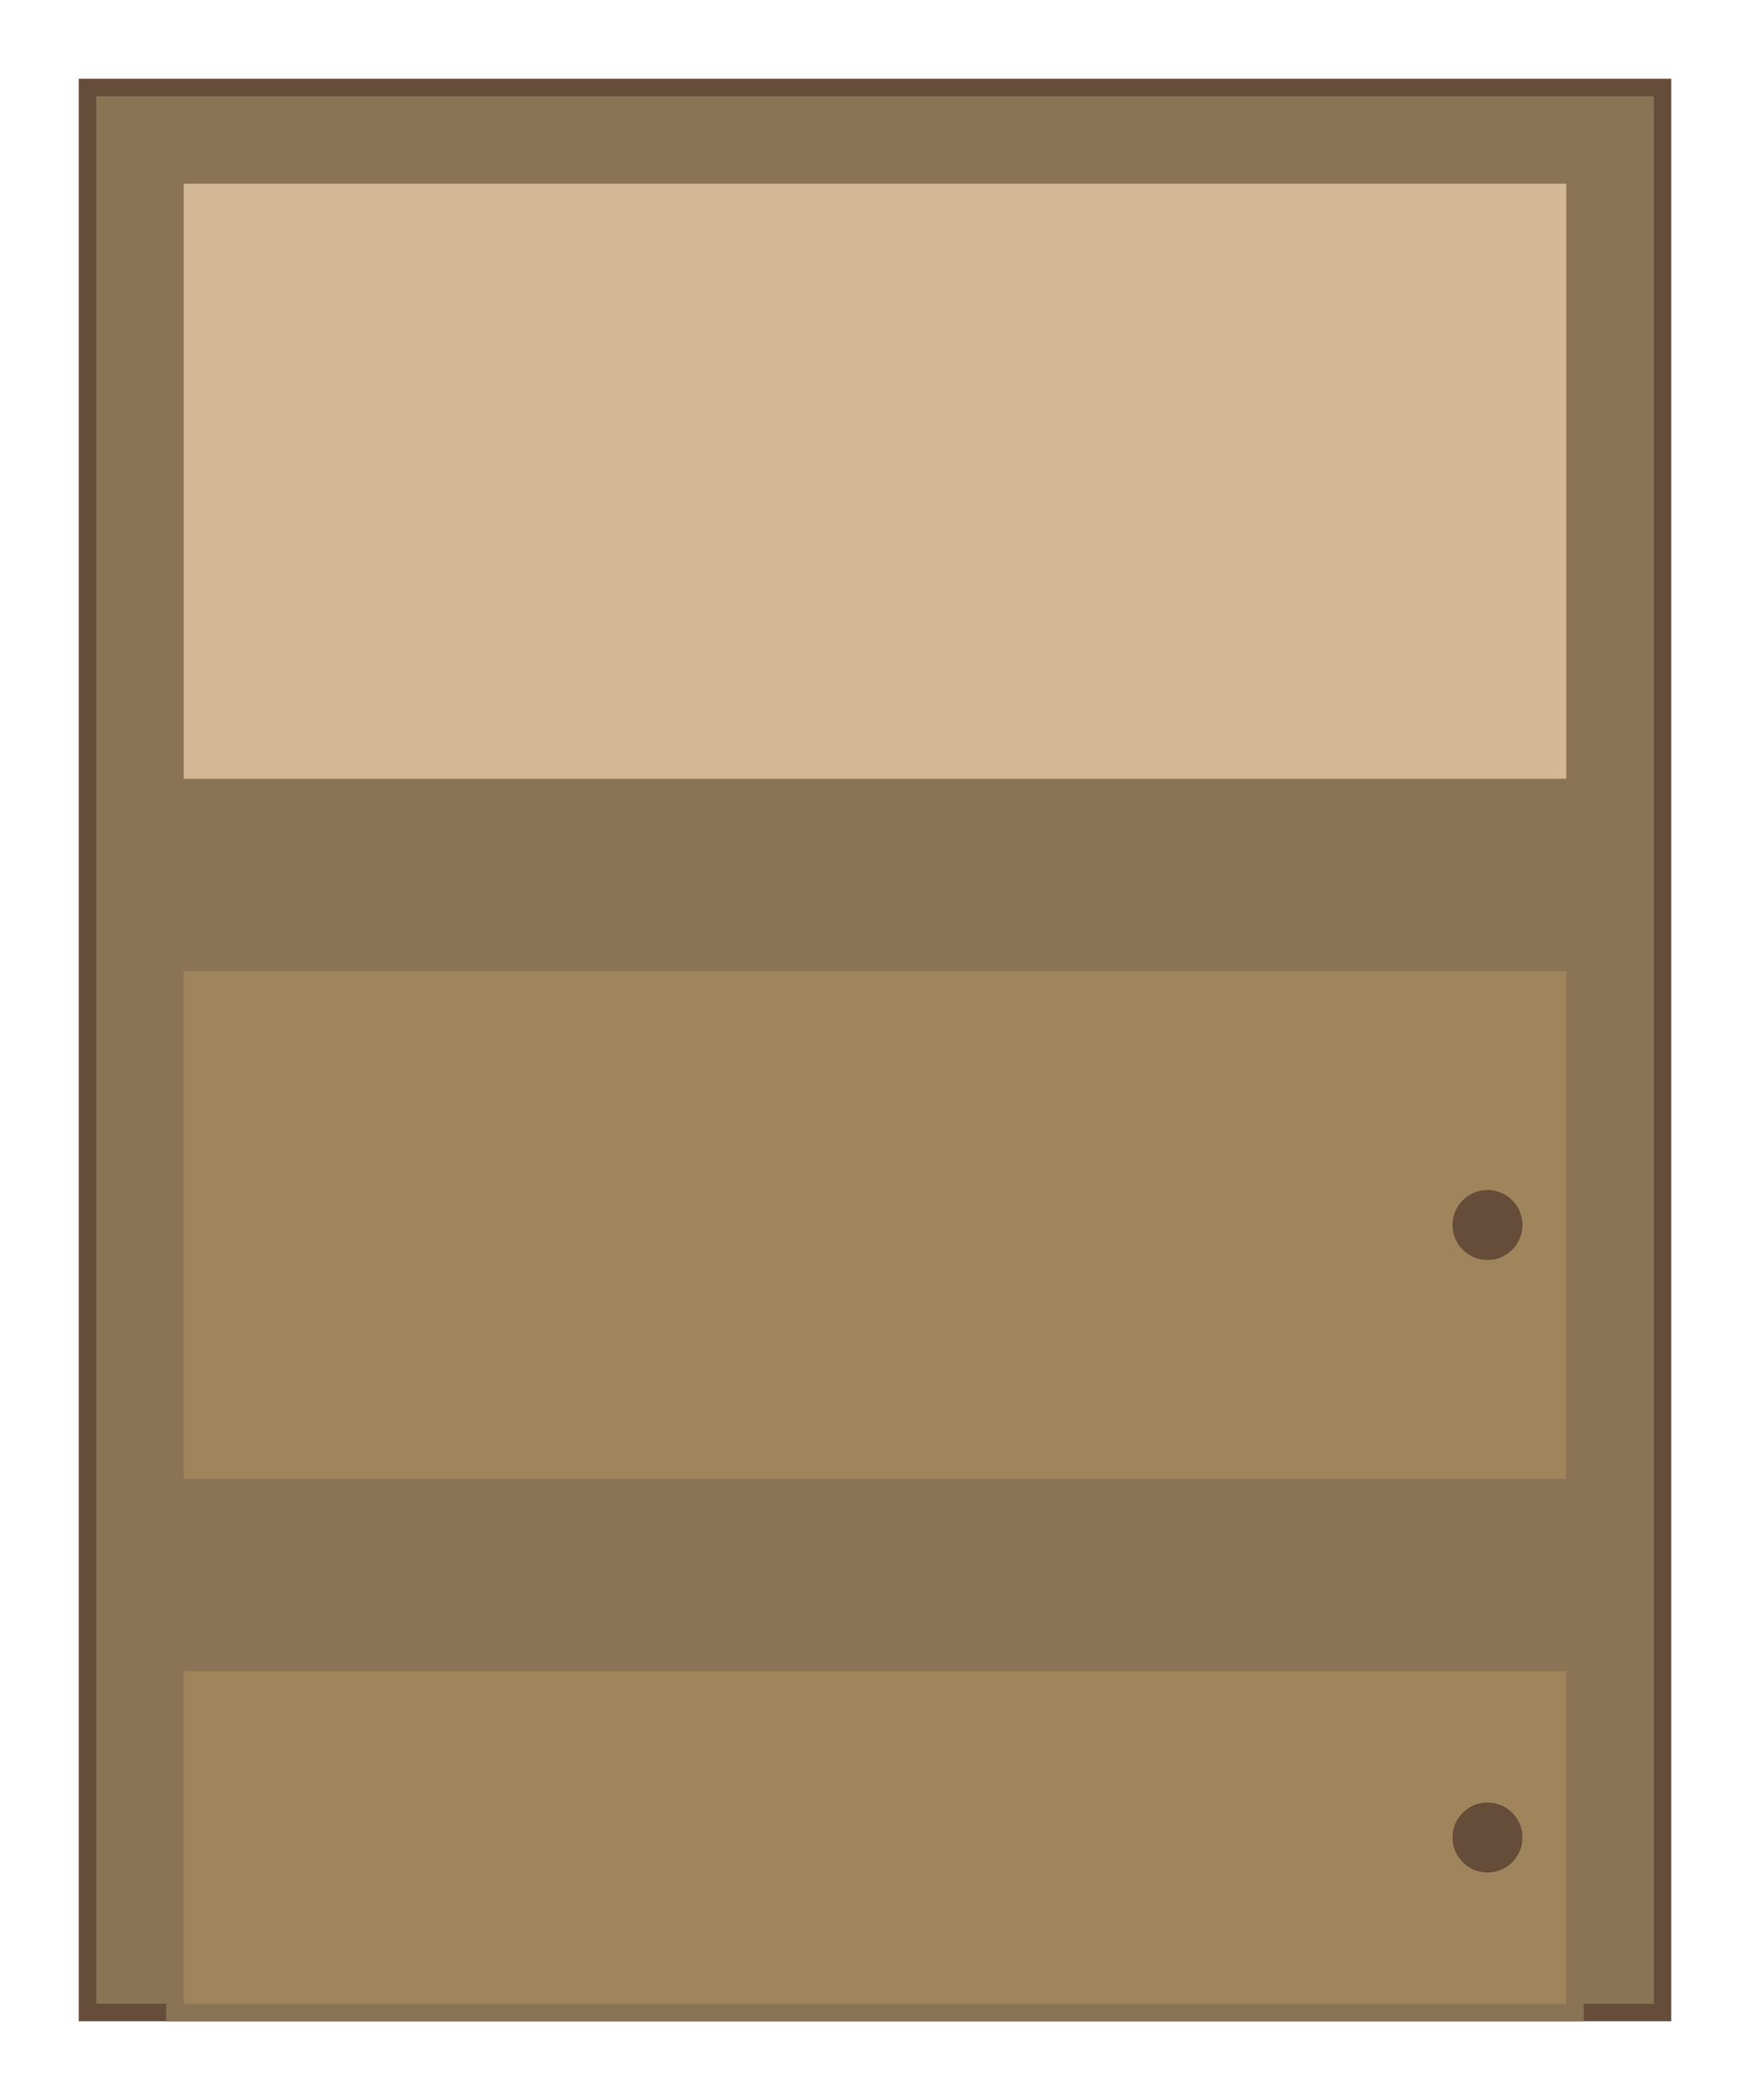
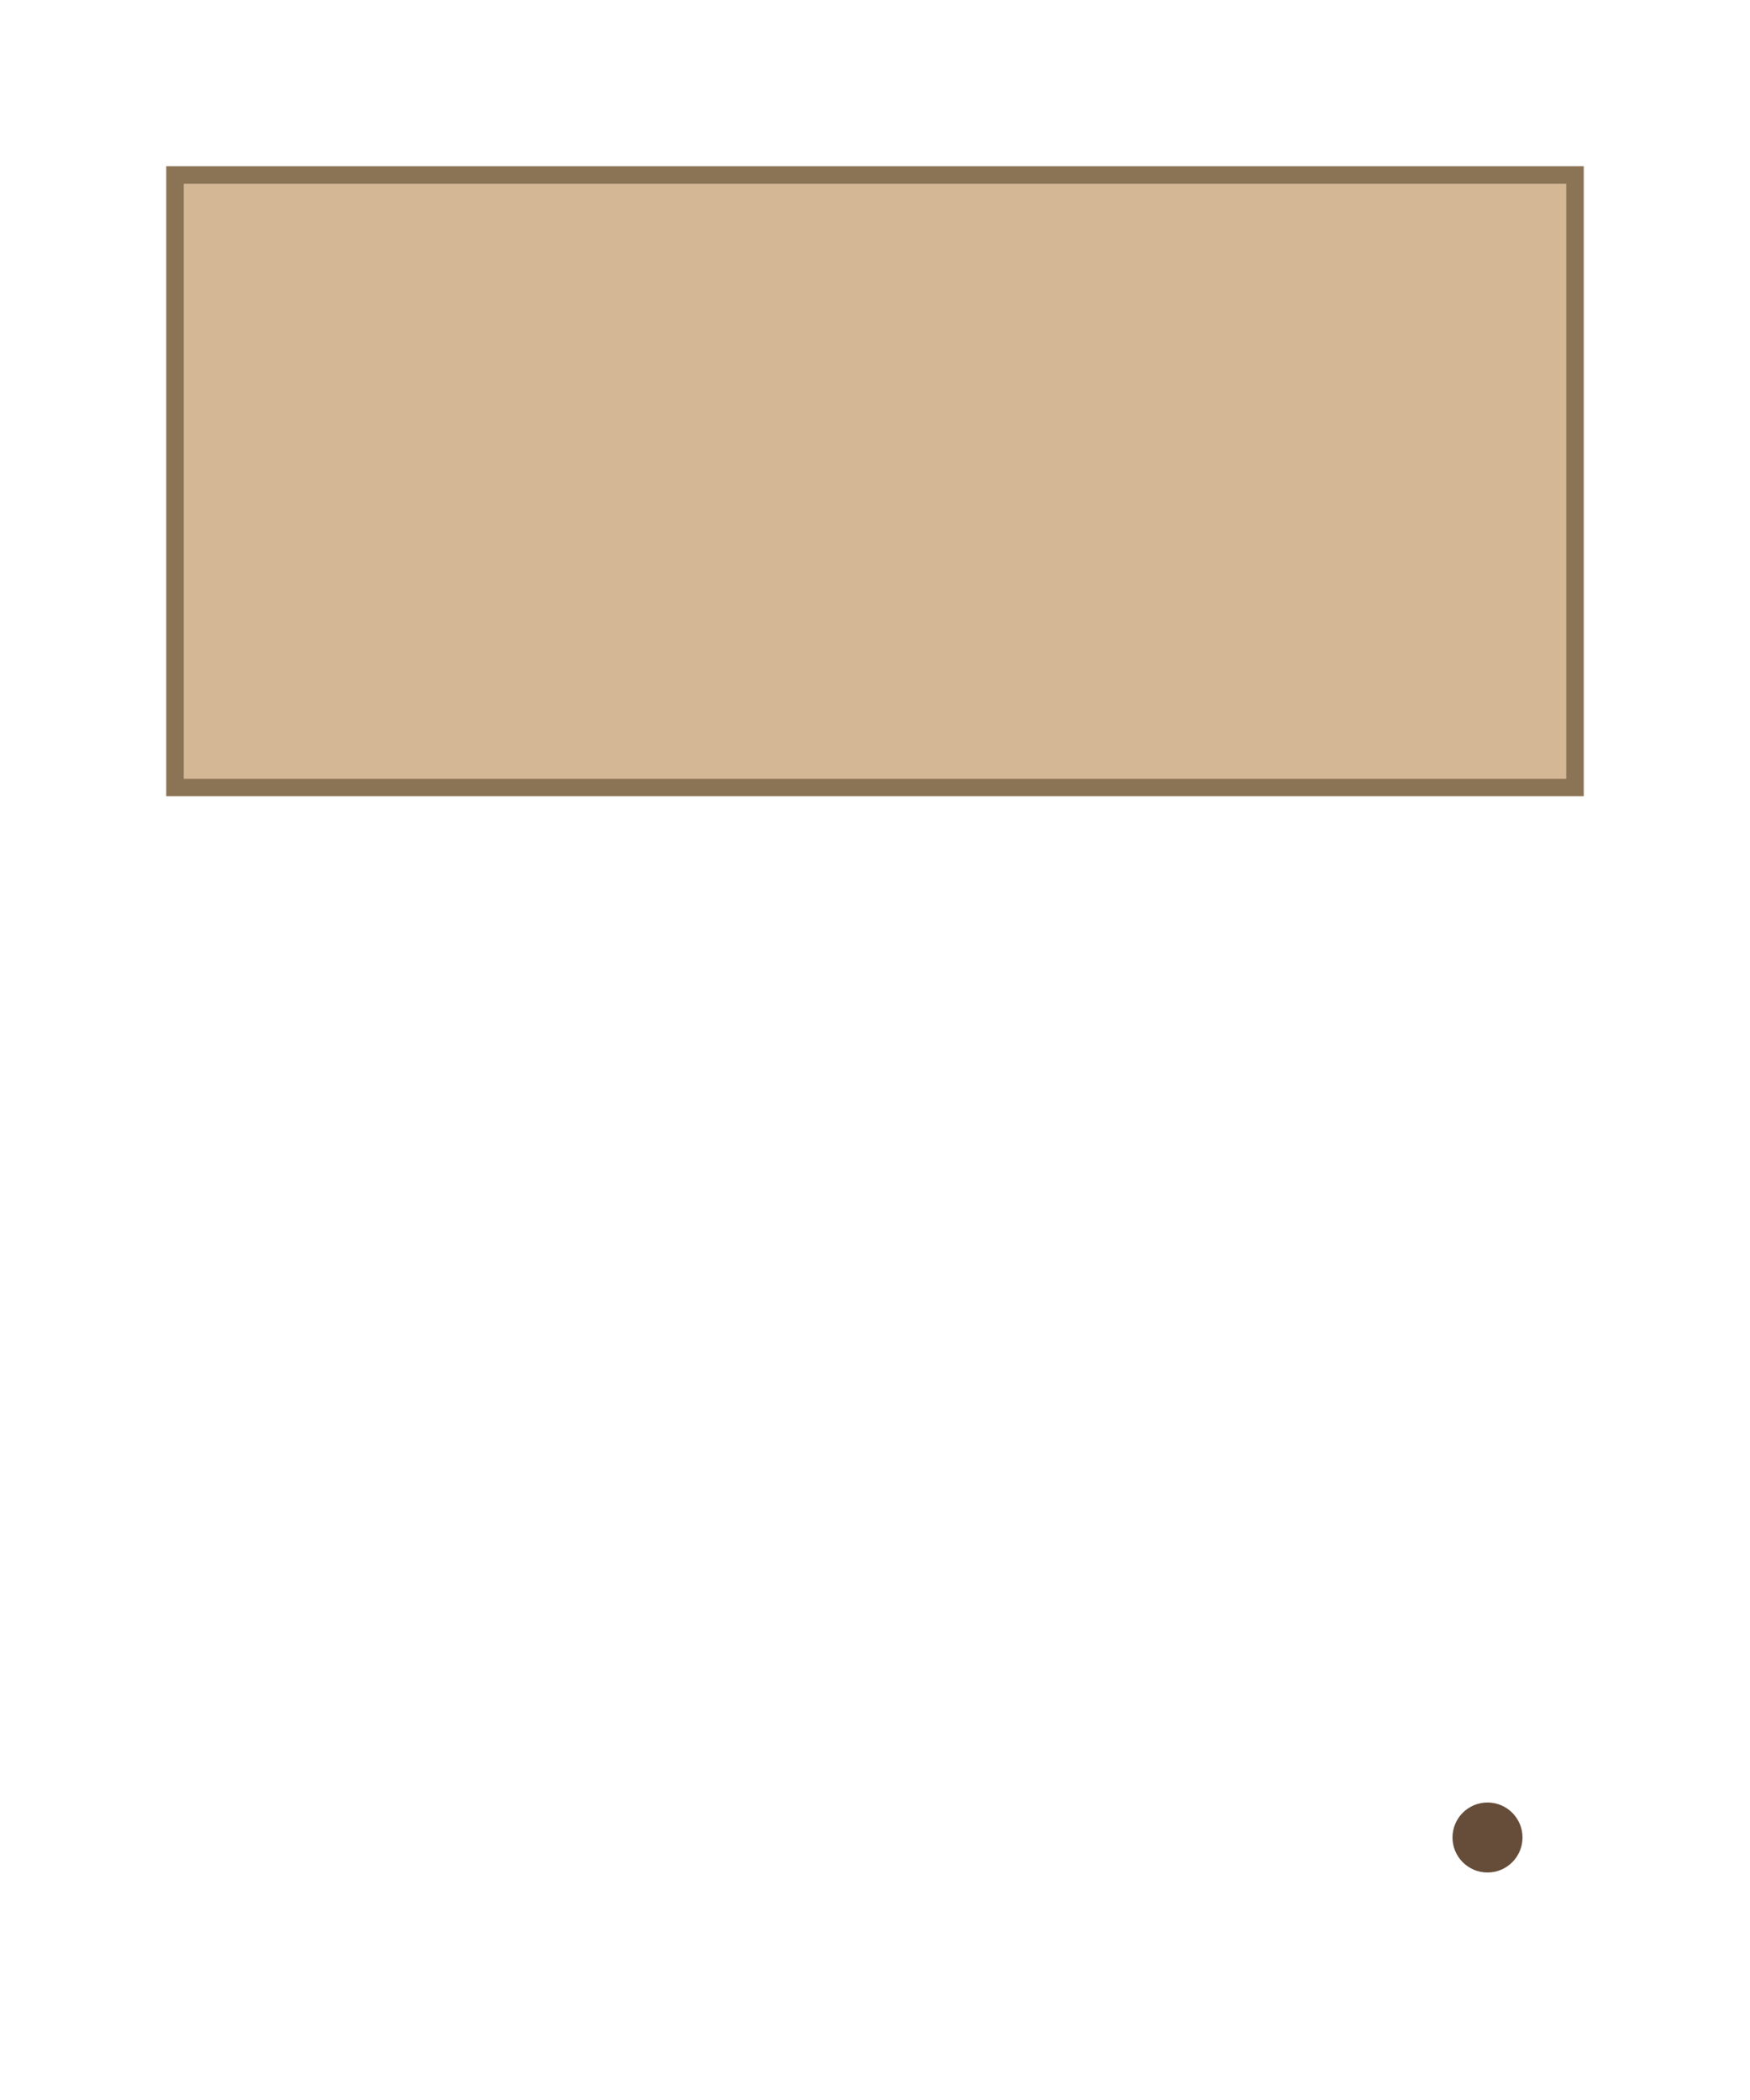
<svg xmlns="http://www.w3.org/2000/svg" width="100" height="120" viewBox="0 0 100 120">
-   <rect x="5" y="5" width="90" height="110" fill="#8B7355" stroke="#654d3a" stroke-width="1" />
  <rect x="10" y="10" width="80" height="35" fill="#D4B896" stroke="#8B7355" stroke-width="1" />
-   <rect x="10" y="55" width="80" height="30" fill="#A0845C" stroke="#8B7355" stroke-width="1" />
-   <rect x="10" y="95" width="80" height="20" fill="#A0845C" stroke="#8B7355" stroke-width="1" />
-   <circle cx="85" cy="70" r="2" fill="#654d3a" />
  <circle cx="85" cy="105" r="2" fill="#654d3a" />
</svg>